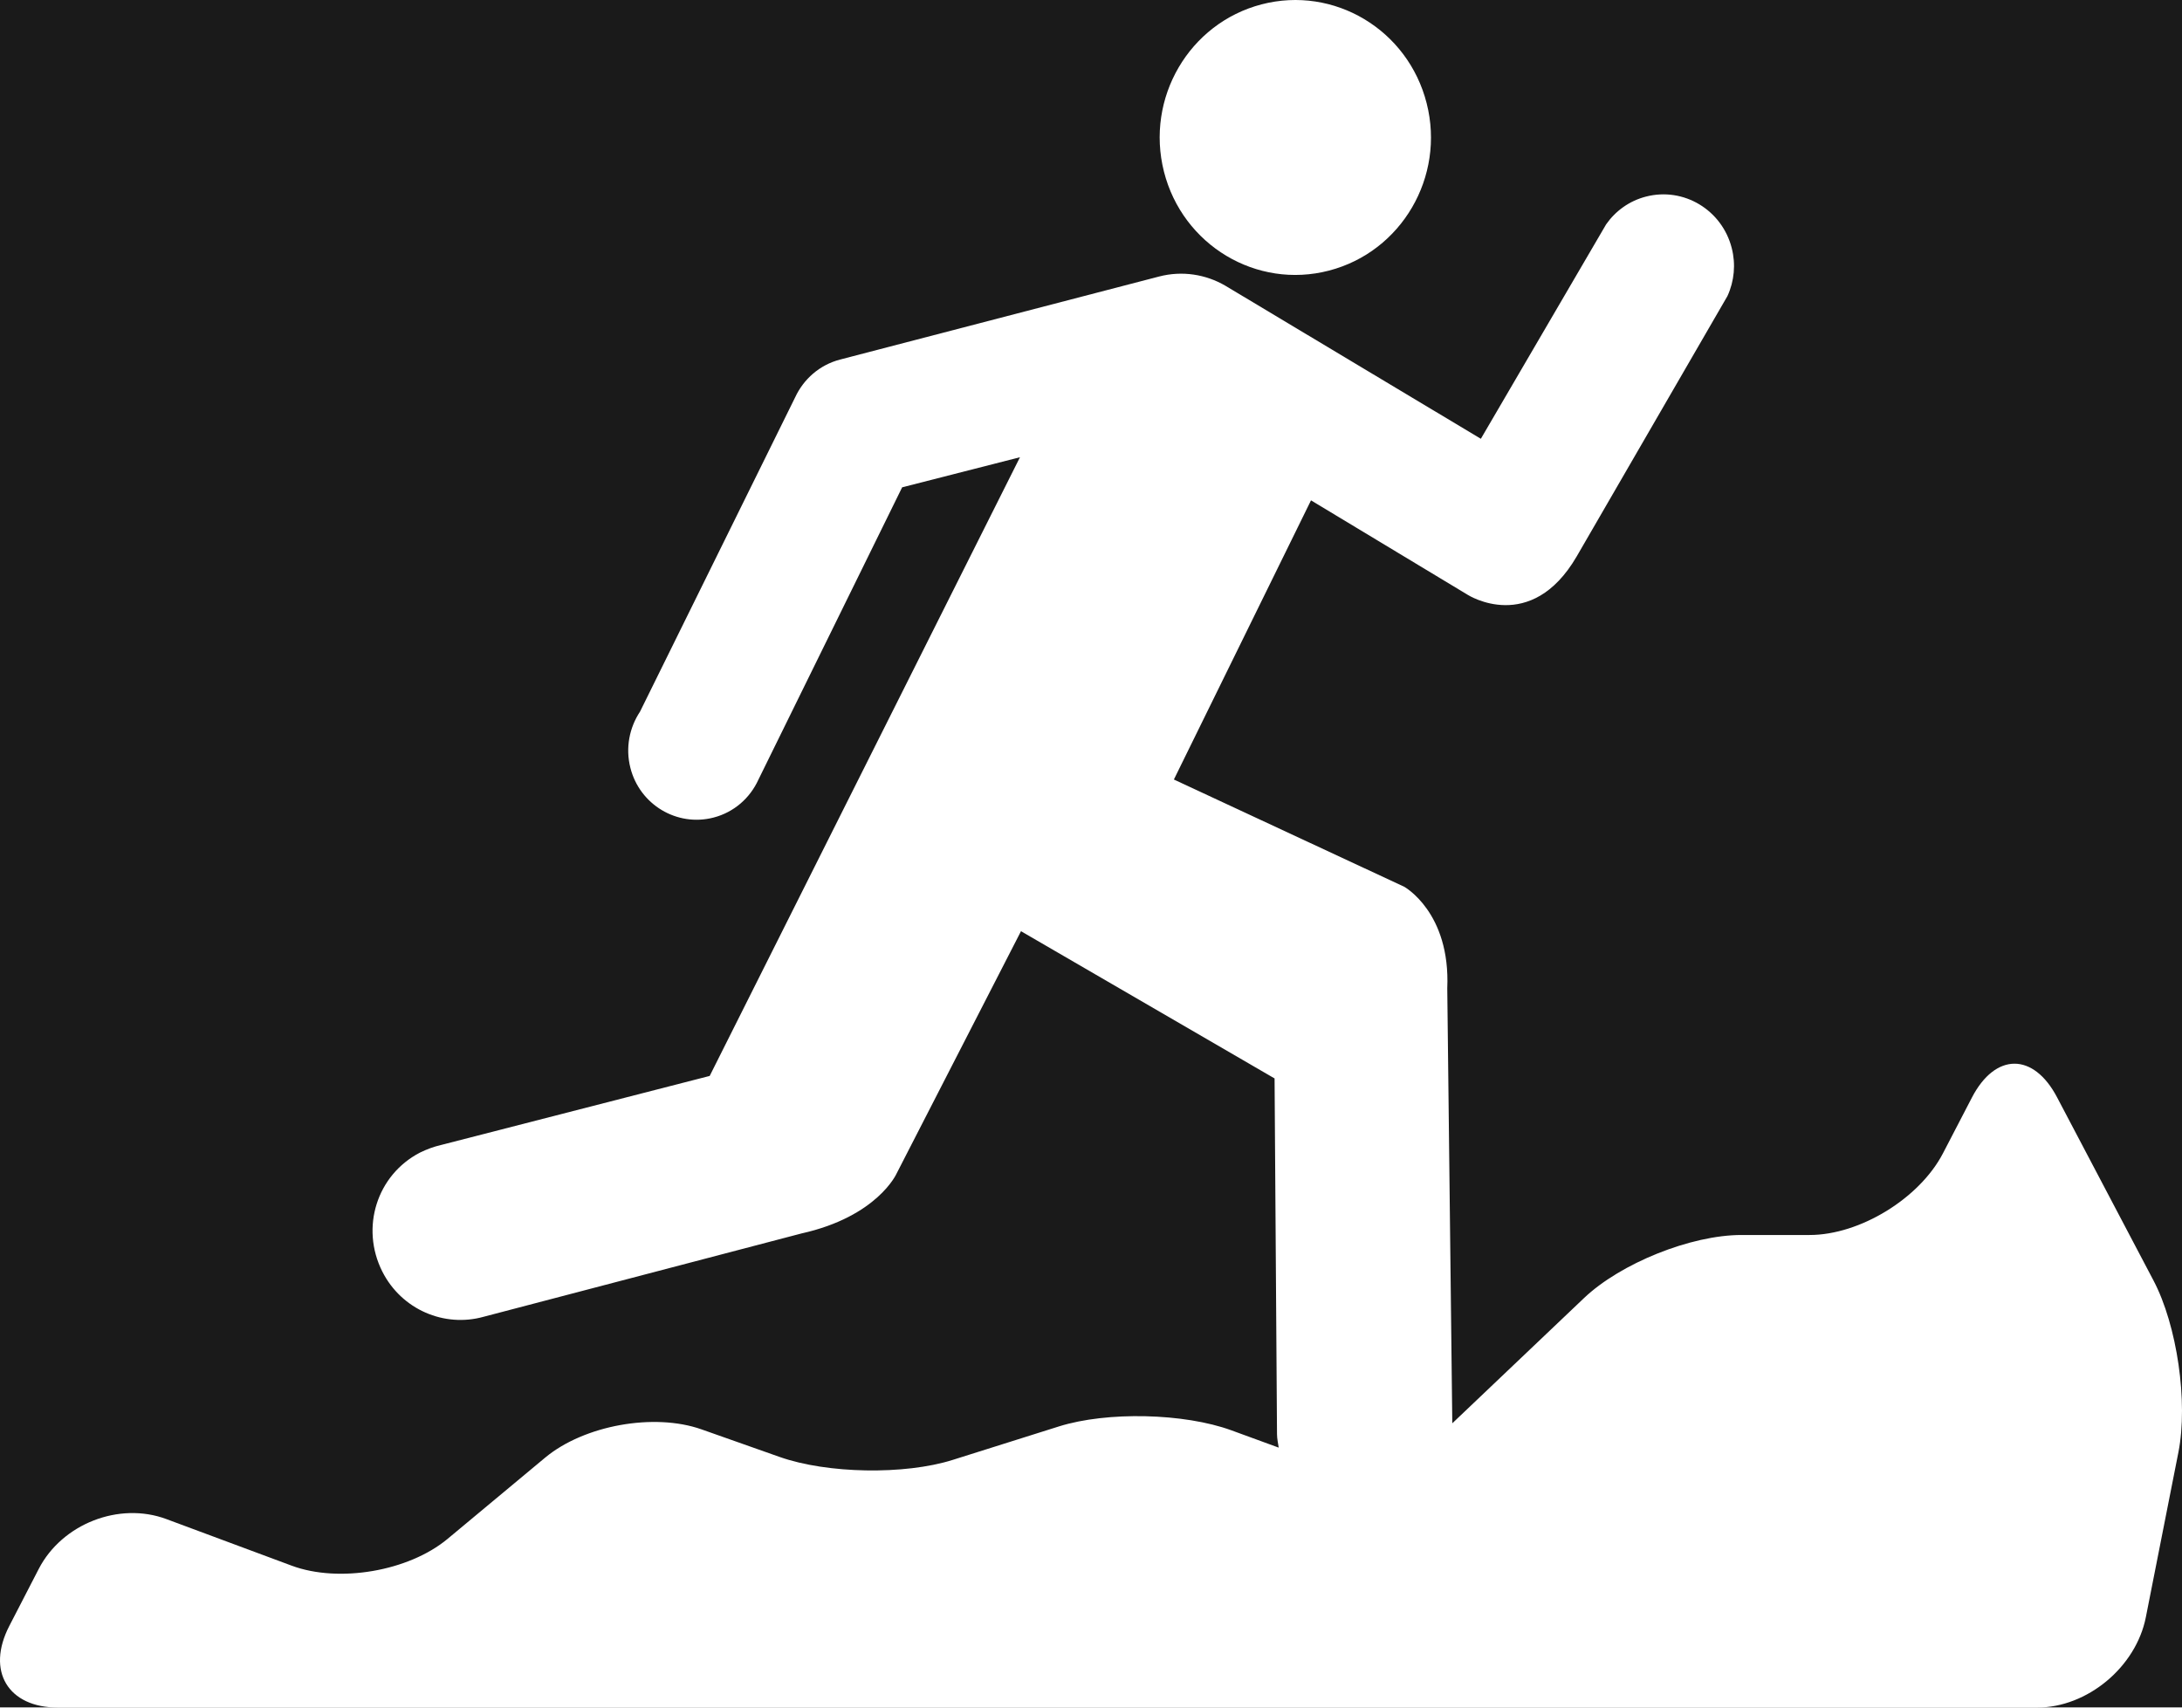
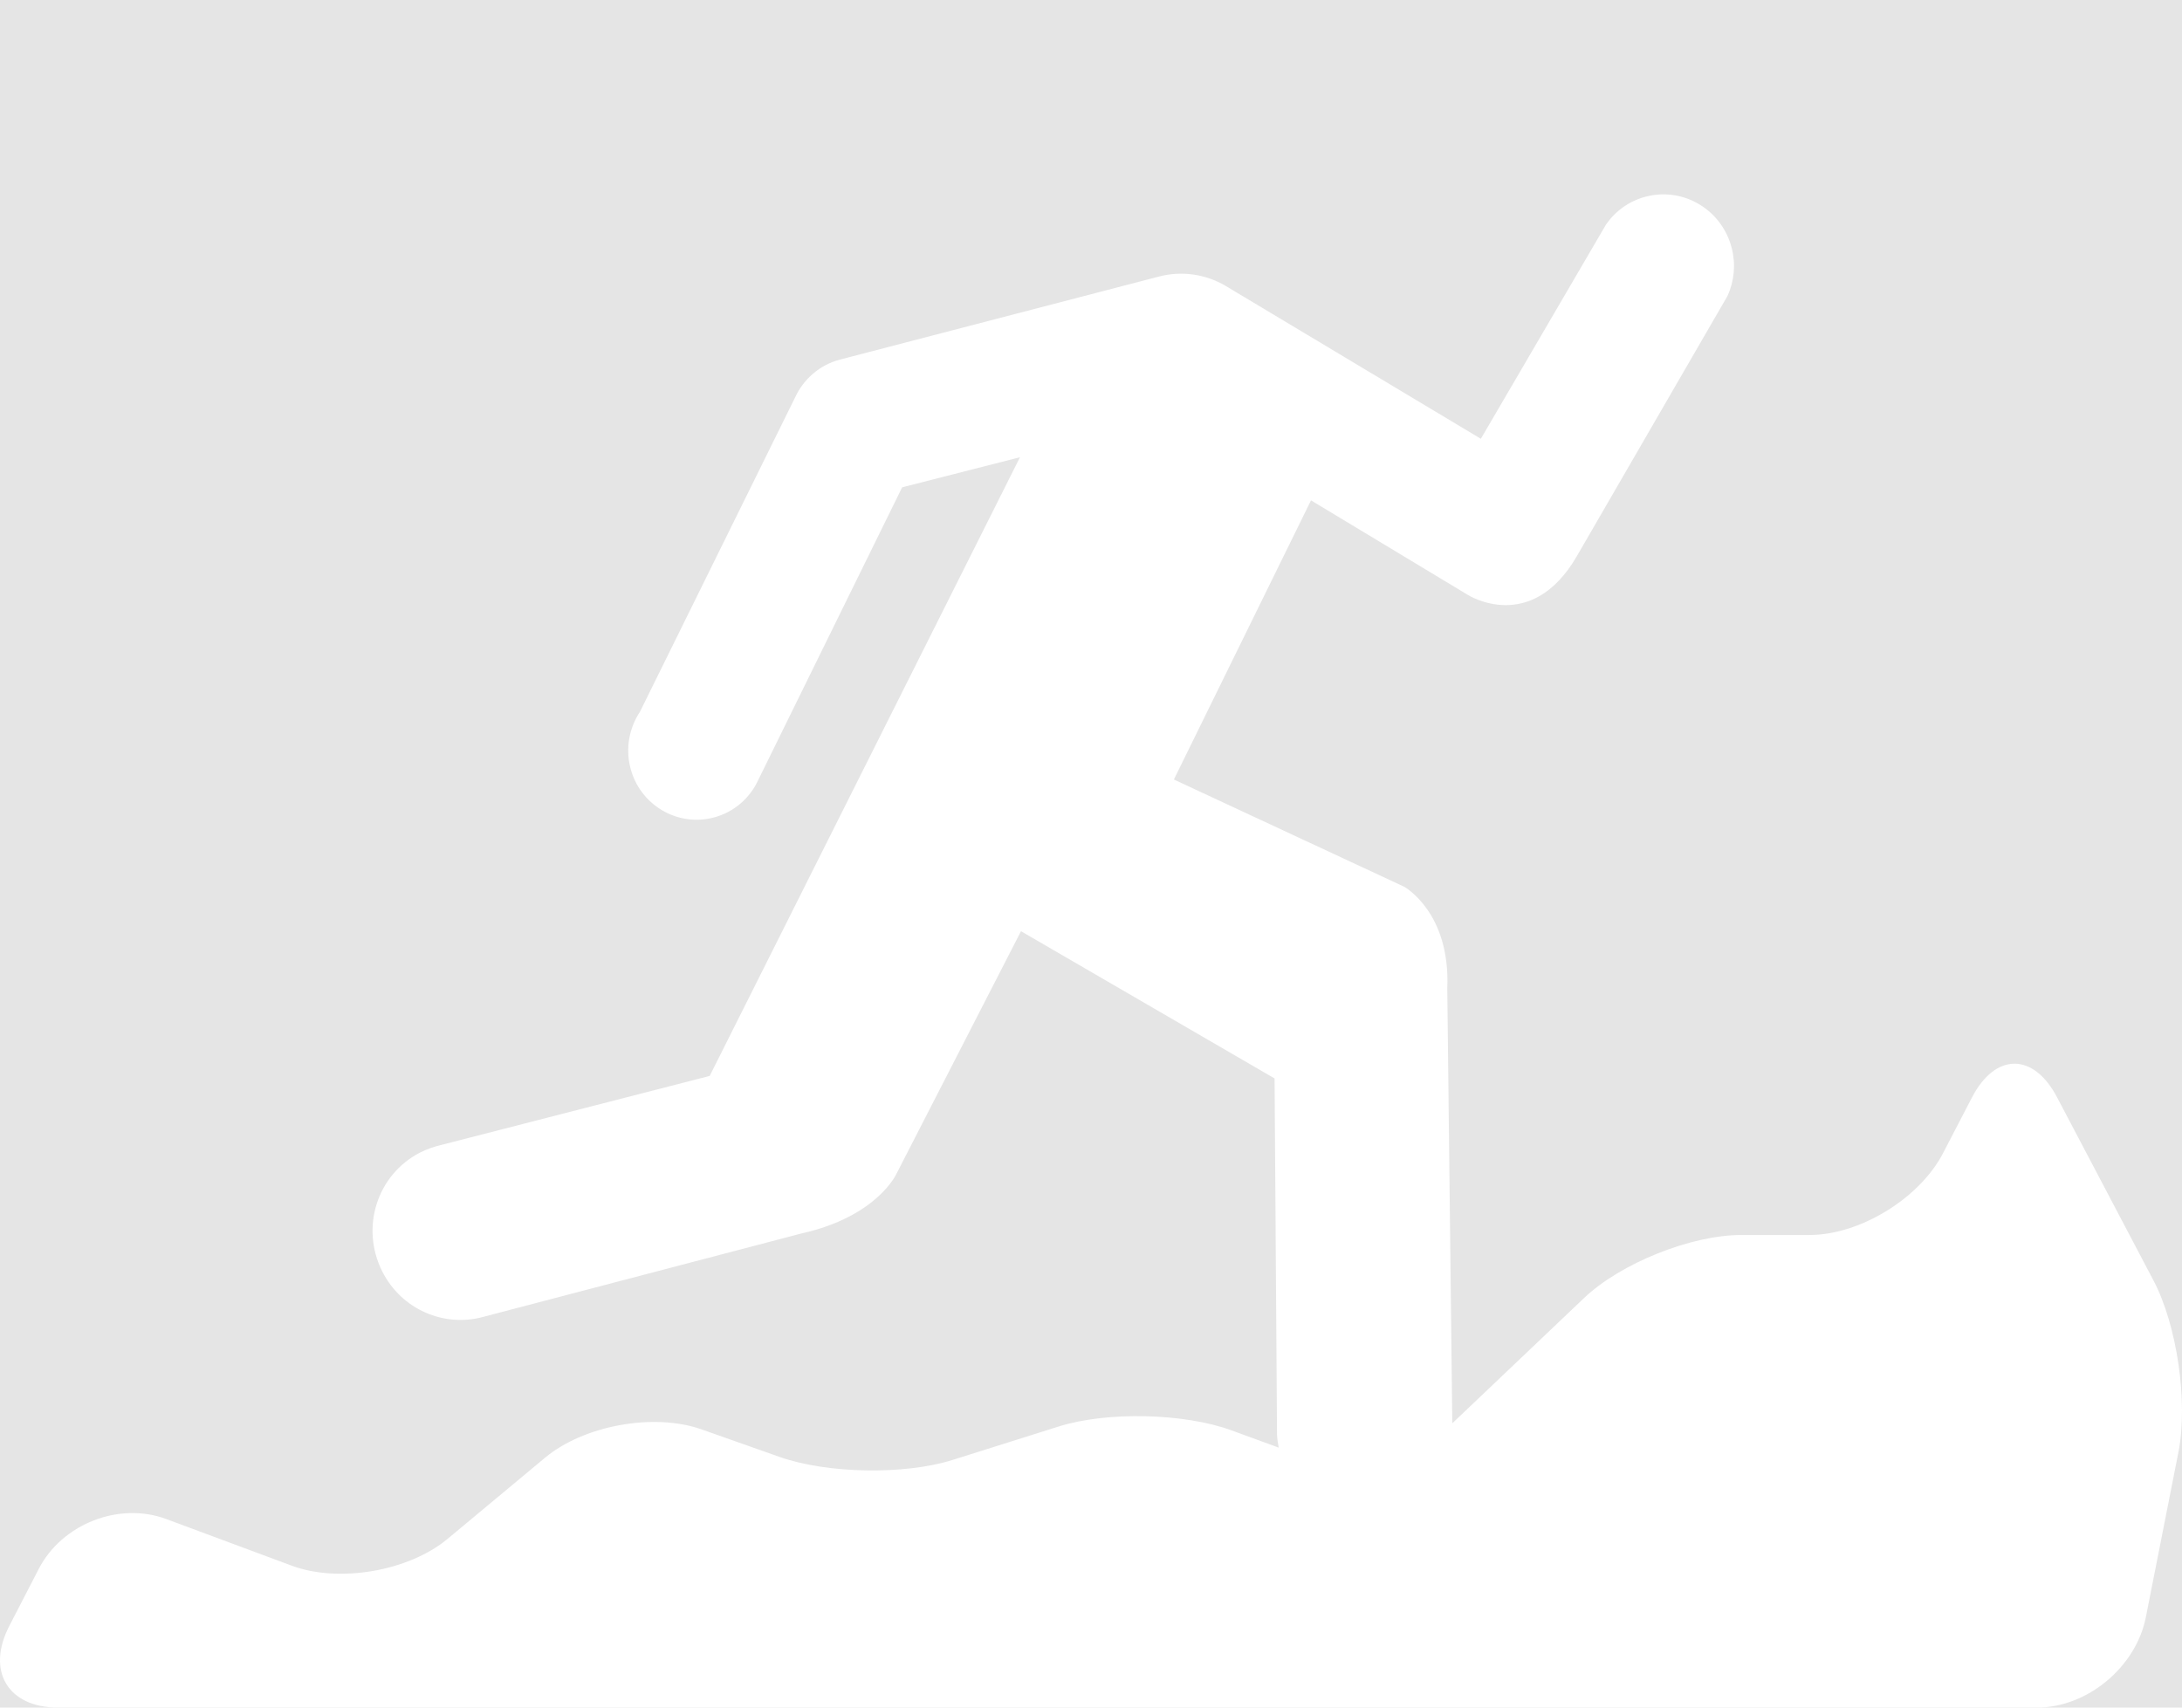
<svg xmlns="http://www.w3.org/2000/svg" width="69" height="54" viewBox="0 0 69 54" fill="none">
  <rect width="69" height="54" fill="#E5E5E5" />
-   <rect width="1932" height="933" transform="translate(-187 -493)" fill="white" />
  <g filter="url(#filter0_d_3629_2)">
-     <rect x="-28" y="-45" width="130" height="146" rx="10" fill="#1A1A1A" />
-   </g>
+     </g>
  <path d="M65.05 34.702C64.303 33.28 63.096 33.284 62.356 34.71L61.44 36.474C60.699 37.899 58.812 39.055 57.223 39.055H55.066C53.476 39.055 51.249 39.948 50.09 41.05L45.925 45.01L45.766 31.256C45.872 28.848 44.402 28.041 44.402 28.041L37.121 24.651L41.457 15.823L46.417 18.813C46.417 18.813 48.41 20.081 49.859 17.596L54.626 9.362C54.844 8.888 54.892 8.352 54.762 7.846C54.455 6.638 53.241 5.907 52.046 6.218C51.52 6.354 51.085 6.673 50.79 7.094L46.828 13.876L38.744 9.033C38.135 8.679 37.39 8.552 36.651 8.745L26.563 11.371C25.916 11.54 25.41 11.992 25.145 12.564L20.239 22.505C19.906 23.008 19.773 23.644 19.934 24.28C20.228 25.447 21.409 26.155 22.565 25.854C23.214 25.686 23.718 25.235 23.981 24.659L28.528 15.411L32.254 14.459L22.442 34.025L13.946 36.209C13.72 36.261 13.498 36.343 13.281 36.449C11.917 37.155 11.391 38.821 12.088 40.208C12.698 41.417 14.052 41.988 15.294 41.641L25.346 39.006C27.741 38.472 28.348 37.12 28.348 37.12L32.286 29.448L40.305 34.104L40.382 45.356C40.383 45.497 40.415 45.638 40.436 45.779L38.942 45.233C37.447 44.686 35.006 44.631 33.488 45.108L30.122 46.169C28.604 46.647 26.158 46.604 24.657 46.075L22.182 45.201C20.681 44.672 18.47 45.073 17.241 46.094L14.151 48.667C12.922 49.688 10.717 50.066 9.226 49.513L5.259 48.038C3.767 47.483 1.961 48.189 1.224 49.617L0.295 51.417C-0.442 52.843 0.25 54 1.838 54H64.415C66.004 54 67.545 52.721 67.857 51.141L68.887 45.923C69.198 44.344 68.846 41.912 68.097 40.491L65.05 34.702Z" fill="white" />
-   <path d="M42.027 8.557C44.32 7.961 45.705 5.591 45.115 3.268C44.525 0.939 42.187 -0.459 39.893 0.138C37.602 0.736 36.219 3.102 36.807 5.428C37.397 7.754 39.736 9.155 42.027 8.557Z" fill="white" />
  <defs>
    <filter id="filter0_d_3629_2" x="-52" y="-65" width="178" height="194" filterUnits="userSpaceOnUse" color-interpolation-filters="sRGB">
      <feFlood flood-opacity="0" result="BackgroundImageFix" />
      <feColorMatrix in="SourceAlpha" type="matrix" values="0 0 0 0 0 0 0 0 0 0 0 0 0 0 0 0 0 0 127 0" result="hardAlpha" />
      <feOffset dy="4" />
      <feGaussianBlur stdDeviation="12" />
      <feComposite in2="hardAlpha" operator="out" />
      <feColorMatrix type="matrix" values="0 0 0 0 0.102 0 0 0 0 0.102 0 0 0 0 0.102 0 0 0 0.4 0" />
      <feBlend mode="normal" in2="BackgroundImageFix" result="effect1_dropShadow_3629_2" />
      <feBlend mode="normal" in="SourceGraphic" in2="effect1_dropShadow_3629_2" result="shape" />
    </filter>
  </defs>
</svg>